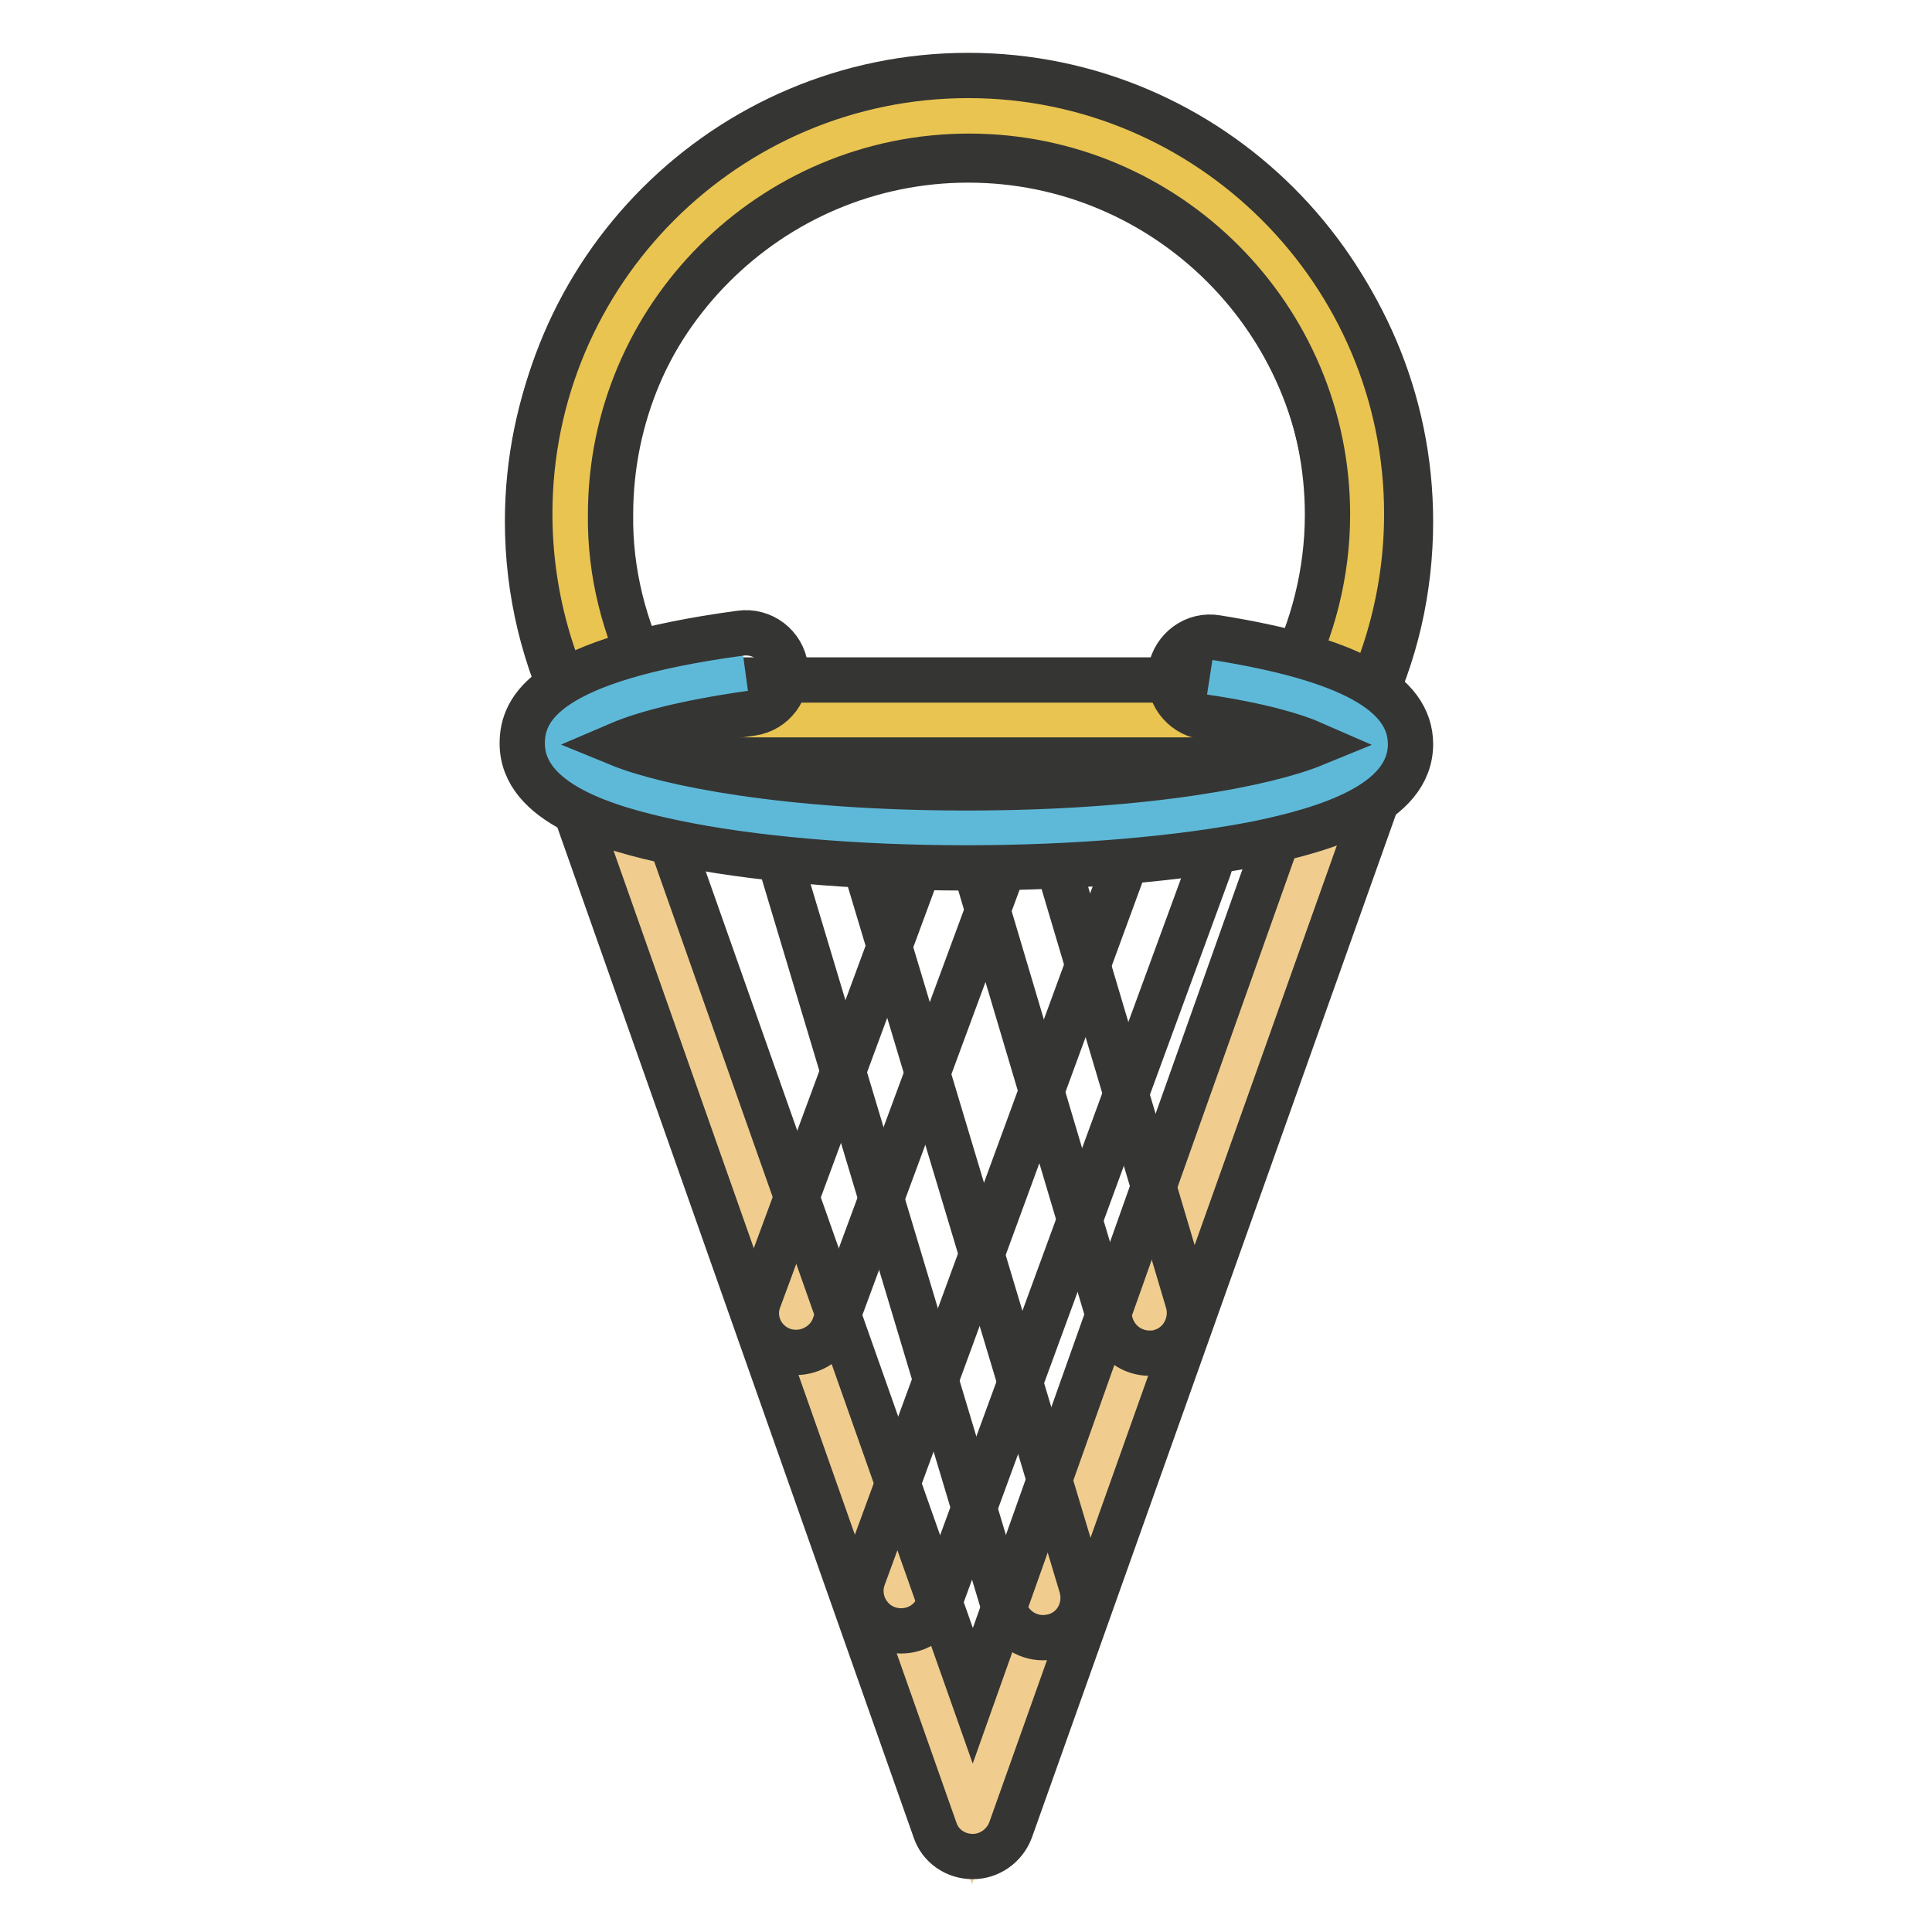
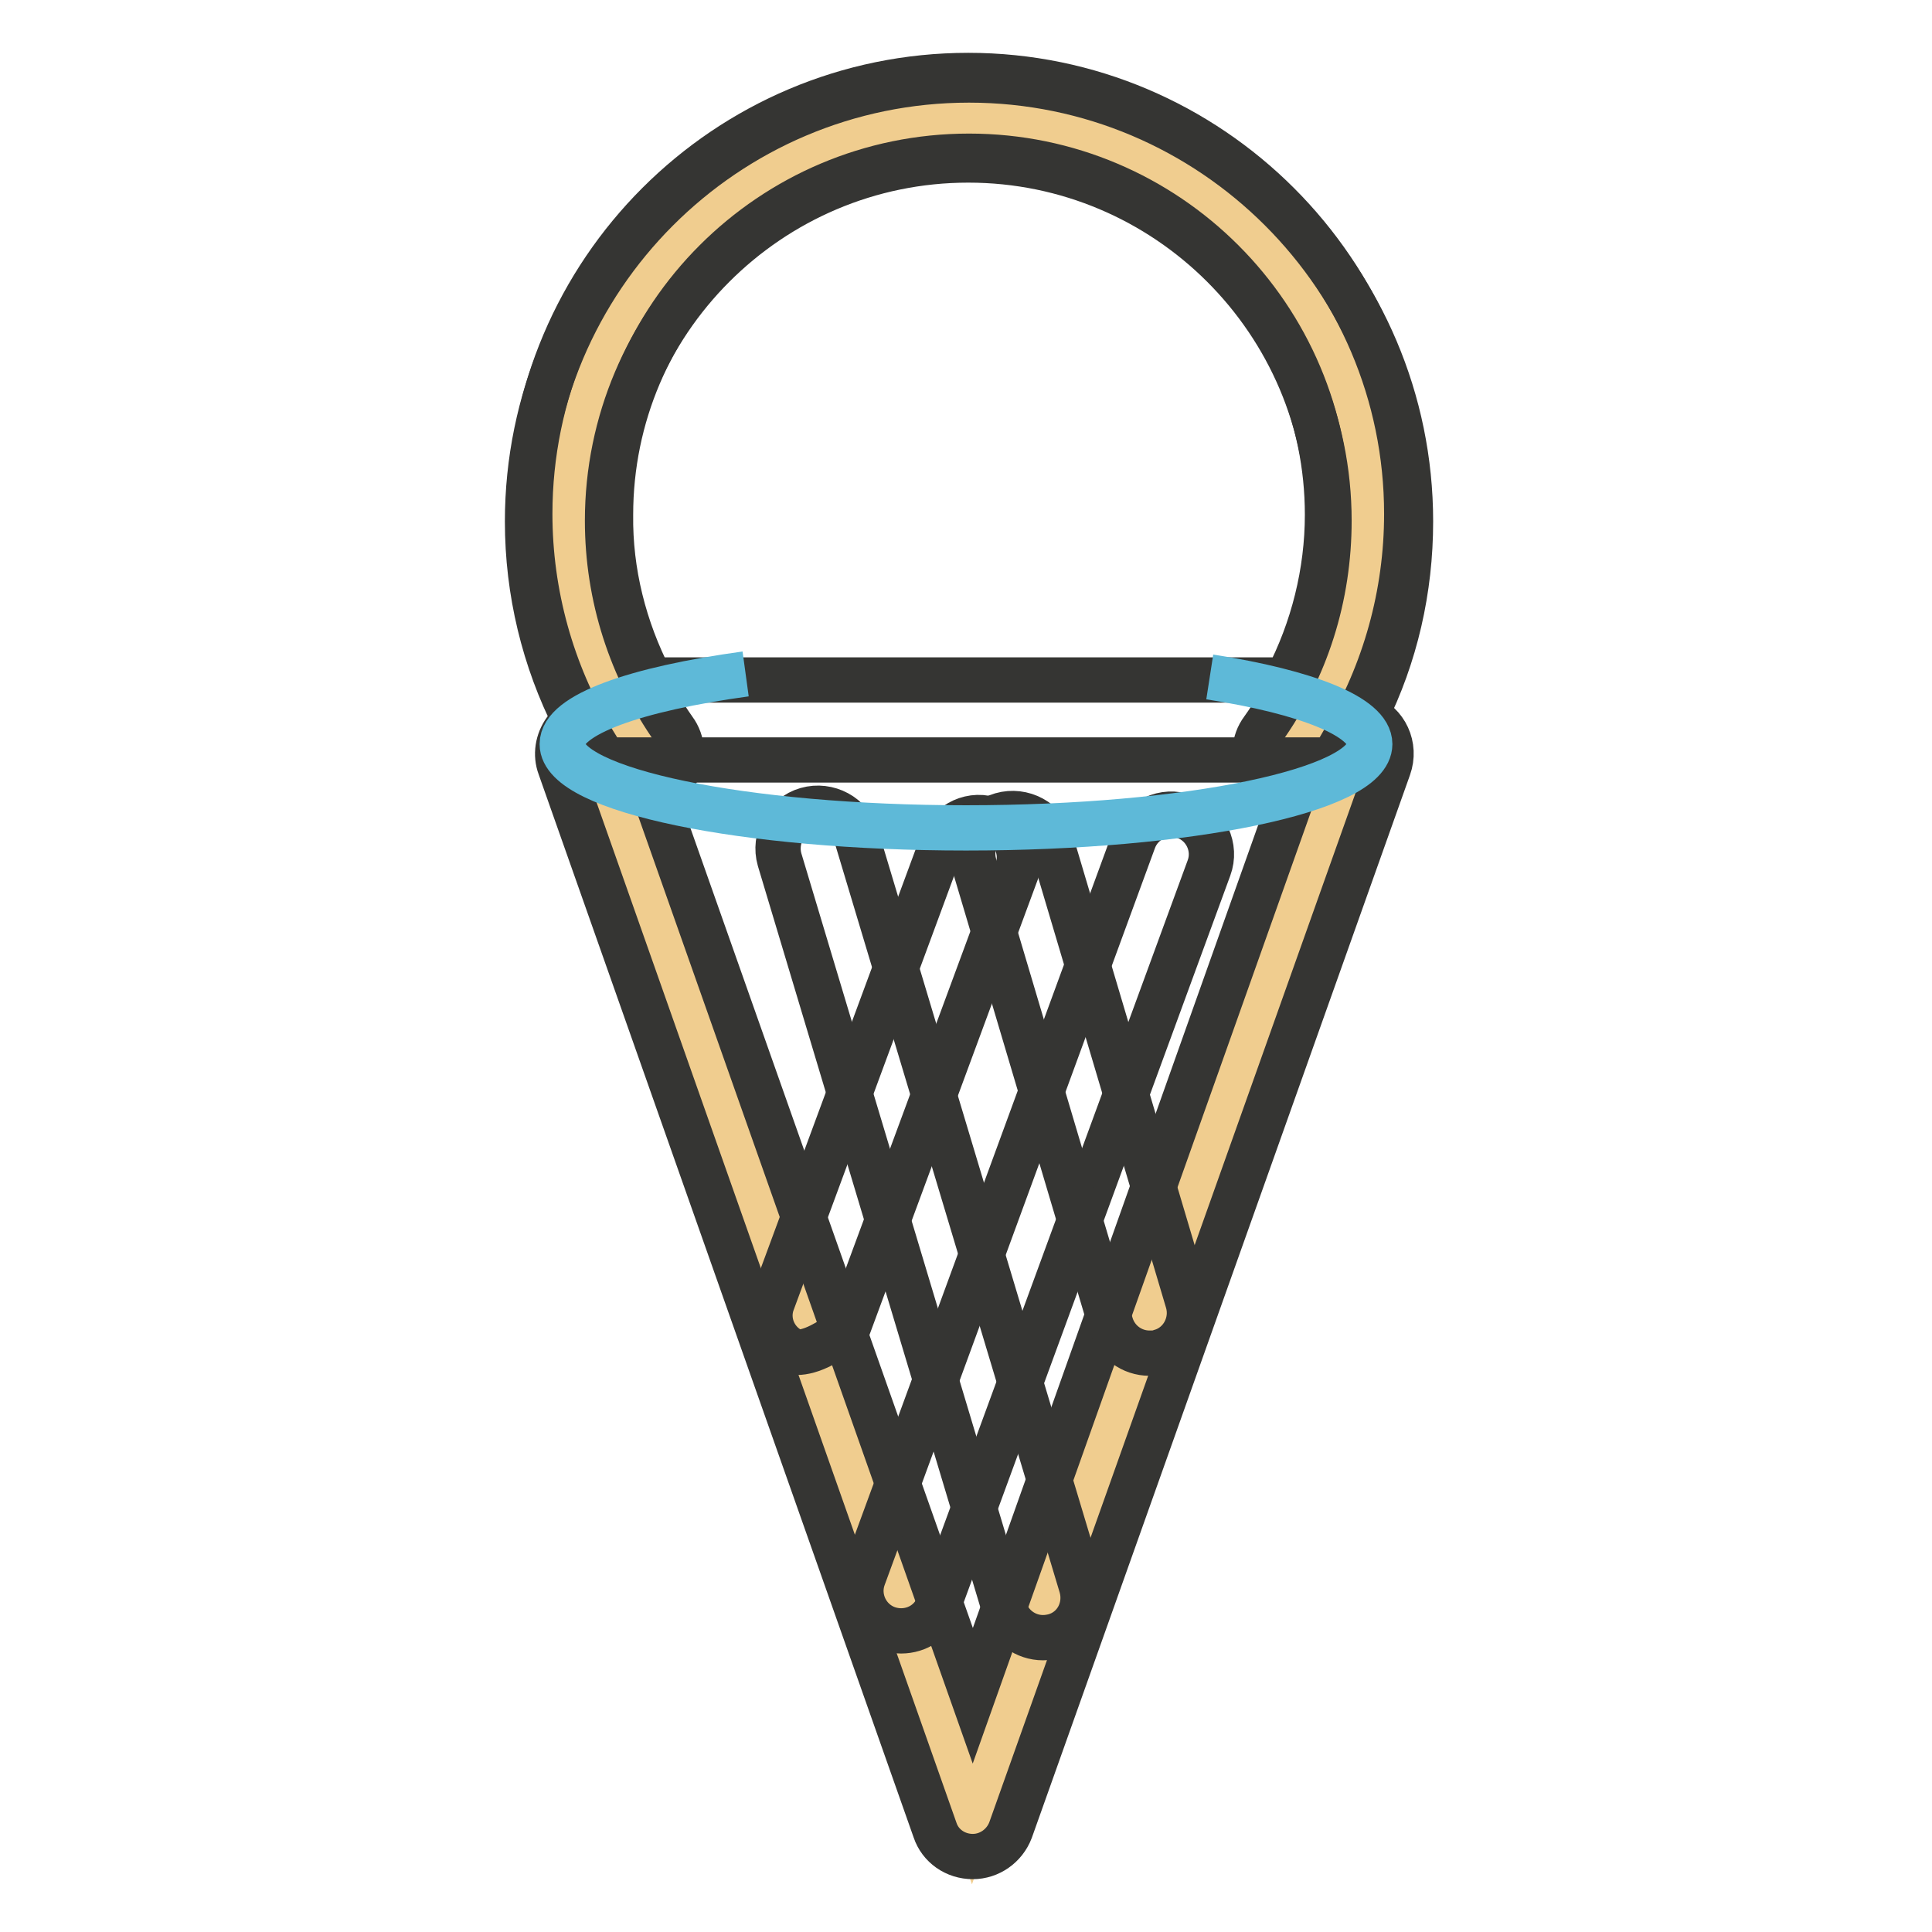
<svg xmlns="http://www.w3.org/2000/svg" version="1.1" x="0px" y="0px" viewBox="0 0 256 256" enable-background="new 0 0 256 256" xml:space="preserve">
  <g>
    <path stroke-width="6" fill-opacity="0" stroke="#f0cd8f" d="M181.5,69.1c0-29.4-23.8-53.2-53.2-53.2c-29.4,0-53.2,23.8-53.2,53.2c0,11.5,3.6,22.1,9.8,30.8h-5.8 l49.7,140.8l50.1-140.8h-7.3C177.8,91.2,181.5,80.6,181.5,69.1z" />
    <path stroke-width="6" fill-opacity="0" stroke="#353533" d="M128.9,246L128.9,246c-2.3,0-4.3-1.4-5-3.5L74.2,101.6c-0.6-1.6-0.3-3.4,0.7-4.8c0.4-0.5,0.8-1,1.3-1.3 c-4.1-8.1-6.3-17.1-6.3-26.4c0-32.2,26.2-58.5,58.5-58.5c32.2,0,58.5,26.2,58.5,58.5c0,9-2,17.8-6,25.8c2.7,1,4.1,4,3.1,6.8 l-50.1,140.8C133.1,244.6,131.1,246,128.9,246z M86.6,104.9l42.3,119.8l42.5-119.6c-1.9-0.1-3.6-1.2-4.5-2.9 c-0.9-1.8-0.8-3.9,0.4-5.5c5.8-8.1,8.8-17.7,8.8-27.7c0-26.4-21.5-47.8-47.8-47.8c-26.4,0-47.8,21.5-47.8,47.8 c0,10,3.1,19.6,8.8,27.7c1.2,1.6,1.3,3.8,0.4,5.5C89.1,103.6,87.9,104.5,86.6,104.9z" />
    <path stroke-width="6" fill-opacity="0" stroke="#353533" d="M138.2,217c-2.3,0-4.4-1.5-5.1-3.8l-29.8-99.3c-0.8-2.8,0.8-5.8,3.6-6.6c2.8-0.8,5.8,0.8,6.6,3.6l29.8,99.3 c0.8,2.8-0.7,5.8-3.6,6.6C139.3,216.9,138.8,217,138.2,217L138.2,217z" />
    <path stroke-width="6" fill-opacity="0" stroke="#353533" d="M119.4,216.1c-0.6,0-1.2-0.1-1.8-0.3c-2.8-1-4.2-4.1-3.2-6.8l35.8-97.6c1-2.8,4.1-4.2,6.8-3.2 c2.8,1,4.2,4.1,3.2,6.8l-35.8,97.6C123.6,214.8,121.6,216.1,119.4,216.1L119.4,216.1z" />
    <path stroke-width="6" fill-opacity="0" stroke="#353533" d="M152.3,179.3c-2.3,0-4.4-1.5-5.1-3.8l-18.1-60.9c-0.8-2.8,0.8-5.8,3.6-6.6c2.8-0.8,5.8,0.8,6.6,3.6 l18.1,60.9c0.8,2.8-0.8,5.8-3.6,6.6C153.3,179.3,152.8,179.3,152.3,179.3L152.3,179.3z" />
-     <path stroke-width="6" fill-opacity="0" stroke="#353533" d="M105.5,179.2c-0.6,0-1.3-0.1-1.8-0.3c-2.8-1-4.2-4.1-3.1-6.8l22.4-60.6c1-2.8,4.1-4.2,6.8-3.1 c2.8,1,4.2,4.1,3.1,6.8l-22.4,60.6C109.7,177.9,107.6,179.2,105.5,179.2z" />
-     <path stroke-width="6" fill-opacity="0" stroke="#e9c451" d="M173.6,95.4c4.8-8,7.6-17.3,7.6-27.2c0-29.2-23.6-52.8-52.8-52.8c-29.2,0-52.8,23.6-52.8,52.8 c0,10,2.8,19.3,7.6,27.2H173.6L173.6,95.4z" />
+     <path stroke-width="6" fill-opacity="0" stroke="#353533" d="M105.5,179.2c-2.8-1-4.2-4.1-3.1-6.8l22.4-60.6c1-2.8,4.1-4.2,6.8-3.1 c2.8,1,4.2,4.1,3.1,6.8l-22.4,60.6C109.7,177.9,107.6,179.2,105.5,179.2z" />
    <path stroke-width="6" fill-opacity="0" stroke="#353533" d="M176.6,100.7H80.1l-1.6-2.6c-5.4-9-8.3-19.4-8.3-30c0-32.1,26.1-58.1,58.1-58.1s58.1,26.1,58.1,58.1 c0,10.6-2.9,21-8.3,30L176.6,100.7L176.6,100.7z M86.2,90.1h84.3c3.5-6.7,5.4-14.3,5.4-21.9c0-26.2-21.3-47.5-47.5-47.5 c-26.2,0-47.5,21.3-47.5,47.5C80.8,75.8,82.7,83.3,86.2,90.1z" />
    <path stroke-width="6" fill-opacity="0" stroke="#5eb9d8" d="M160.3,89.7c12.9,2,21.2,5.3,21.2,8.9c0,6.1-23.9,11.1-53.5,11.1c-29.5,0-53.5-5-53.5-11.1 c0-3.9,9.7-7.3,24.3-9.3" />
-     <path stroke-width="6" fill-opacity="0" stroke="#353533" d="M128,115c-14.6,0-28.5-1.2-38.9-3.4c-8.5-1.8-19.9-5.1-19.9-13.1c0-4.6,3-11.1,28.9-14.6 c2.9-0.4,5.6,1.6,6,4.6c0.4,2.9-1.6,5.6-4.5,6c-9.3,1.3-14.7,2.9-17.5,4.1c6.1,2.5,21.9,5.8,46,5.8c24.1,0,39.9-3.3,46-5.8 c-2.5-1.1-7.1-2.5-14.6-3.6c-2.9-0.5-4.9-3.2-4.4-6.1c0.5-2.9,3.2-4.9,6.1-4.4c17.5,2.8,25.7,7.3,25.7,14.1 c0,8-11.4,11.3-19.9,13.1C156.5,113.8,142.6,115,128,115z" />
  </g>
</svg>